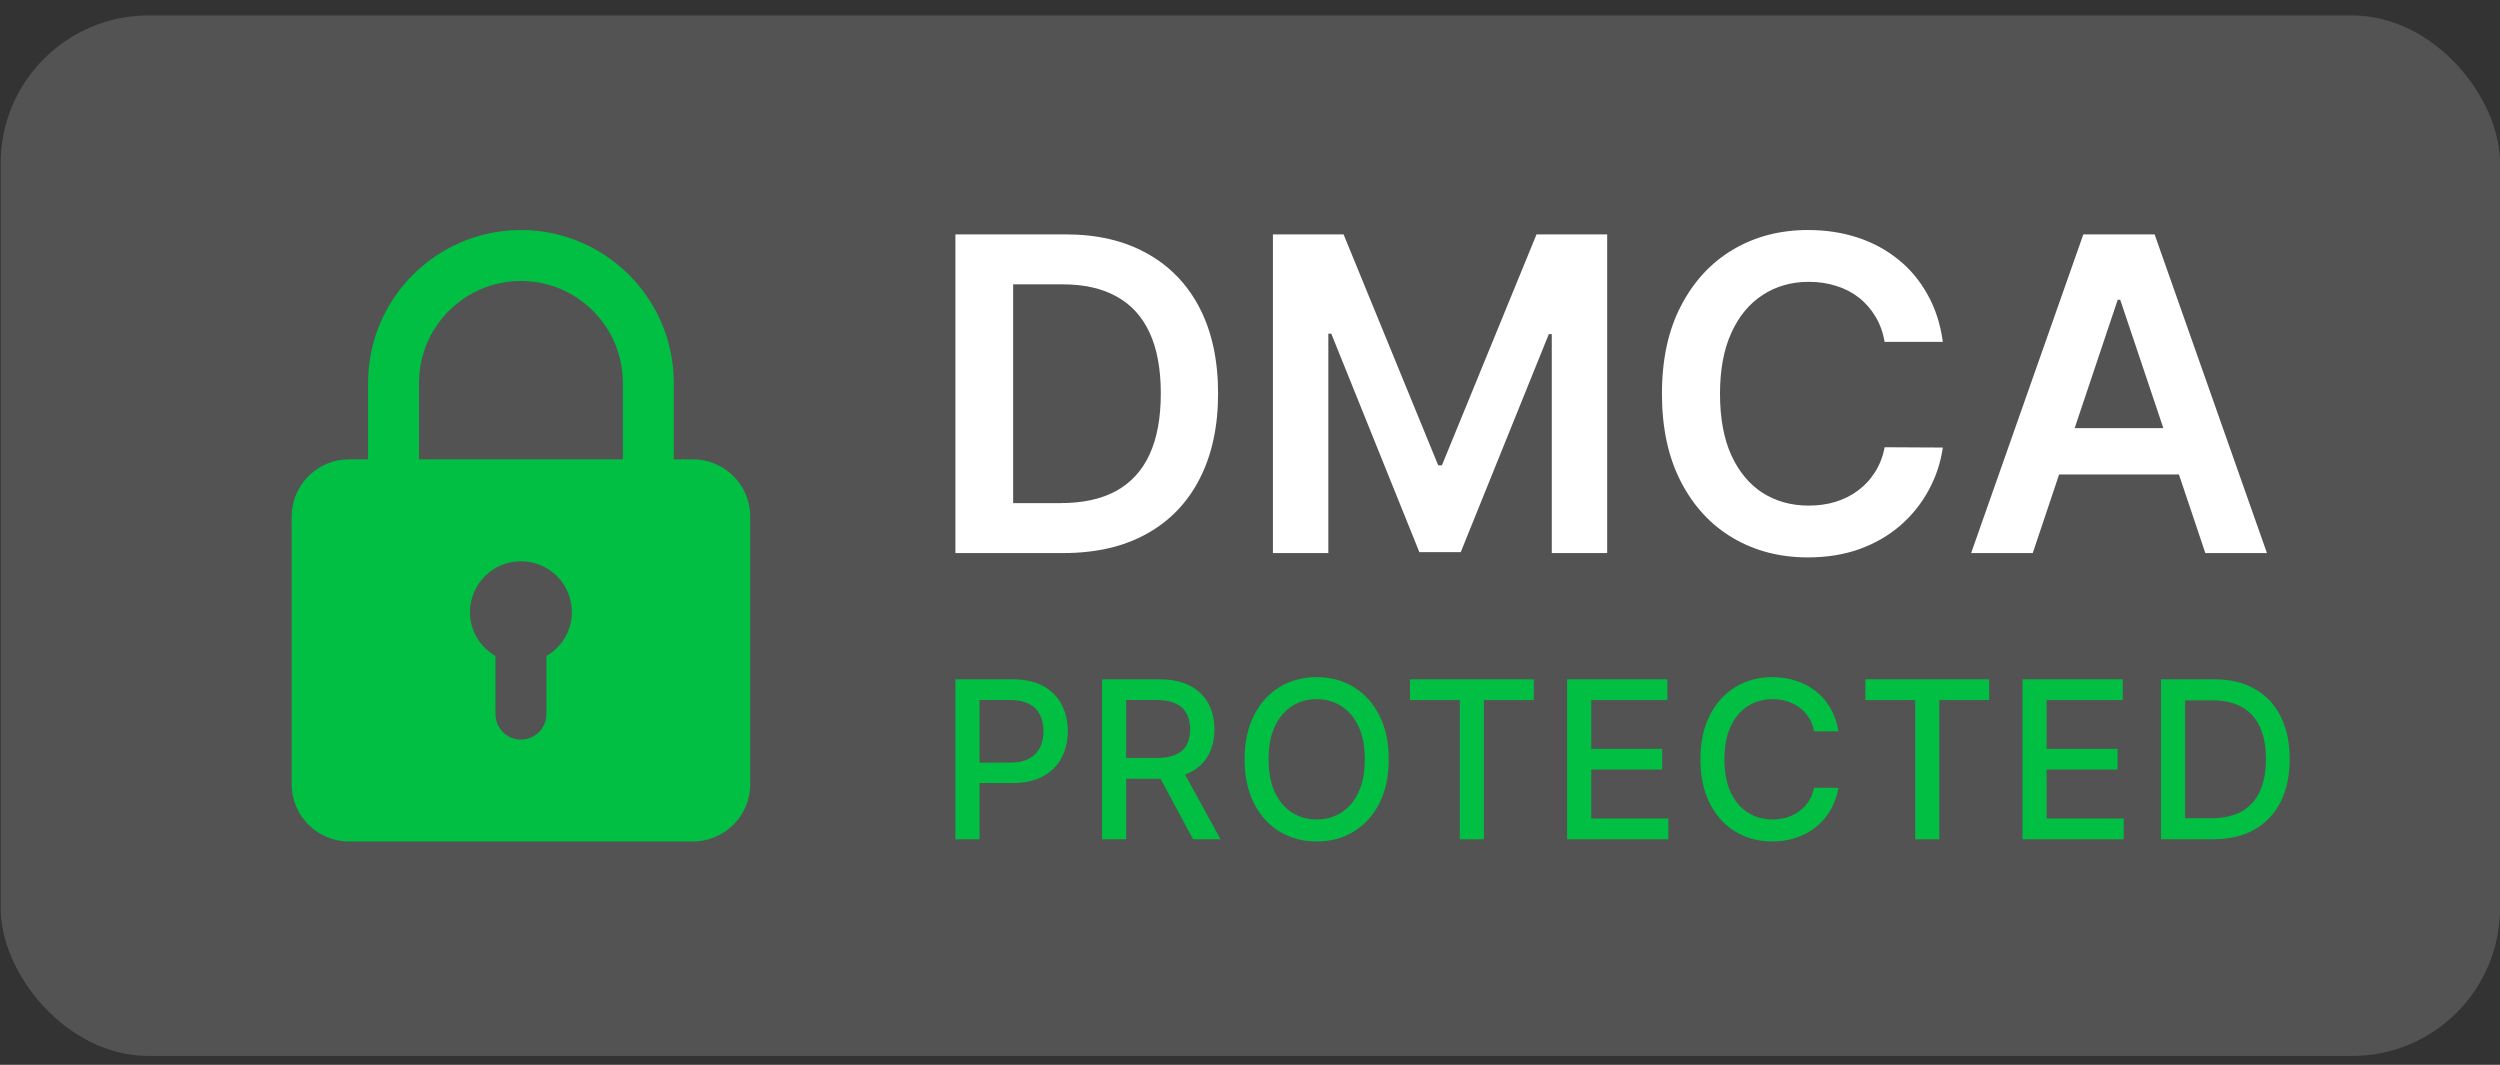
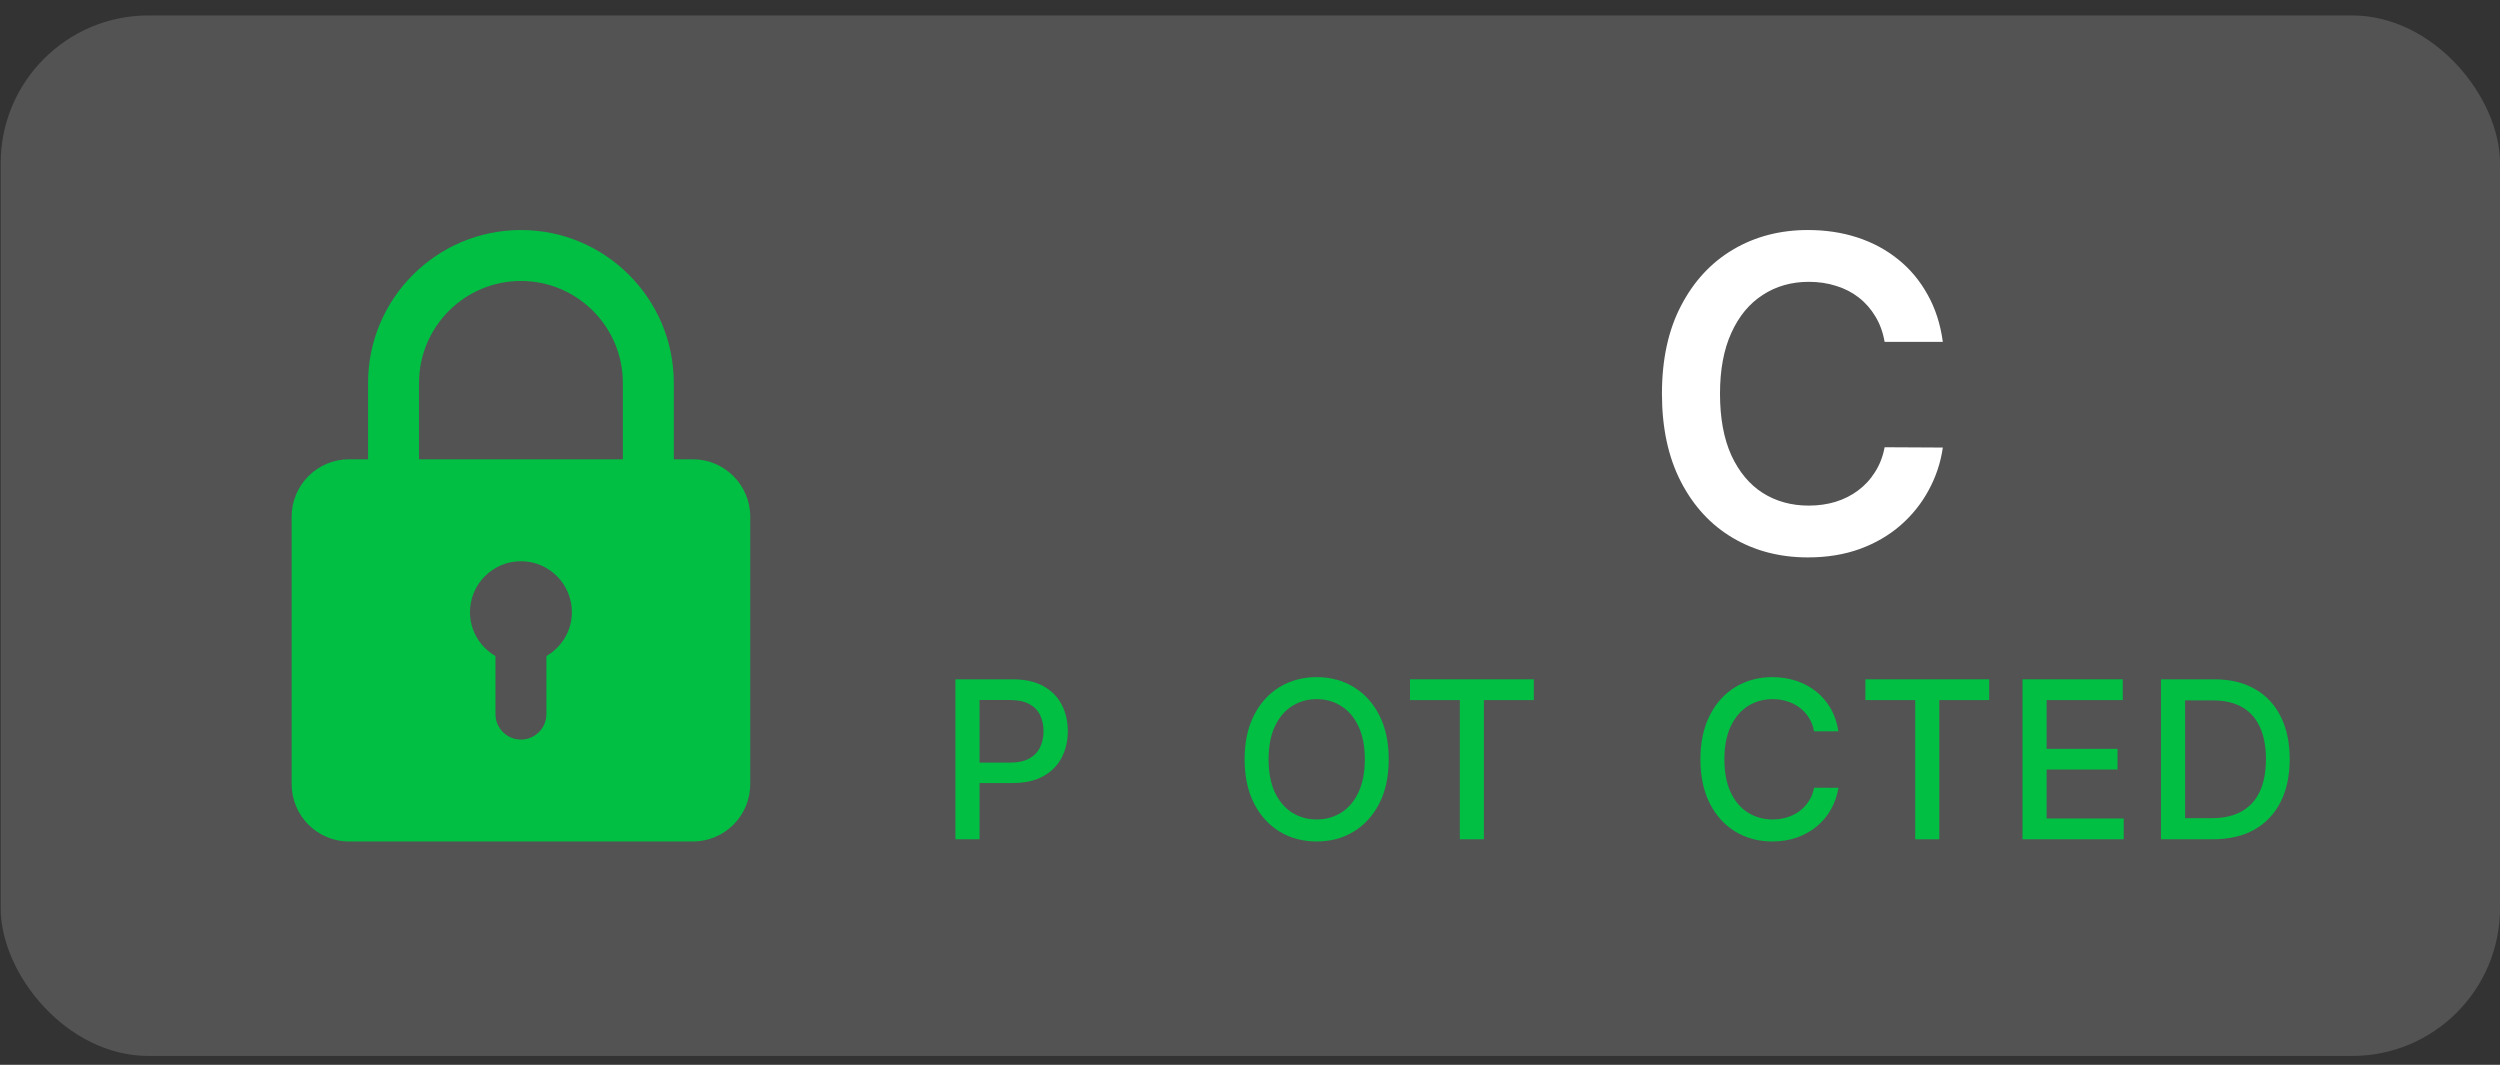
<svg xmlns="http://www.w3.org/2000/svg" width="108" height="46" viewBox="0 0 108 46" fill="none">
  <rect x="0" y="0" width="108" height="46" fill="#333333" stroke="none" />
  <rect x="0.029" y="0.667" width="107.971" height="44.95" rx="6.388" fill="white" fill-opacity="0.16" />
  <g clip-path="url(#clip0_40000361_953)">
    <path d="M29.934 19.842H29.108V16.54C29.108 12.898 26.146 9.937 22.505 9.937C18.863 9.937 15.901 12.898 15.901 16.54V19.842H15.075C13.71 19.842 12.599 20.953 12.599 22.319V33.875C12.599 35.241 13.71 36.352 15.075 36.352H29.934C31.299 36.352 32.41 35.241 32.41 33.875V22.319C32.41 20.953 31.299 19.842 29.934 19.842ZM18.102 16.54C18.102 14.112 20.076 12.138 22.505 12.138C24.933 12.138 26.907 14.112 26.907 16.54V19.842H18.102V16.54ZM23.605 28.341V30.849C23.605 31.456 23.113 31.949 22.505 31.949C21.896 31.949 21.404 31.456 21.404 30.849V28.341C20.749 27.959 20.303 27.257 20.303 26.446C20.303 25.232 21.291 24.245 22.505 24.245C23.718 24.245 24.706 25.232 24.706 26.446C24.706 27.257 24.26 27.959 23.605 28.341Z" fill="#00BF43" />
  </g>
-   <path d="M45.939 23.892H41.274V10.125H46.033C47.4 10.125 48.574 10.4 49.556 10.952C50.541 11.498 51.299 12.285 51.828 13.311C52.356 14.337 52.621 15.565 52.621 16.995C52.621 18.429 52.354 19.661 51.821 20.692C51.292 21.723 50.528 22.514 49.529 23.065C48.534 23.616 47.337 23.892 45.939 23.892ZM43.768 21.734H45.818C46.777 21.734 47.577 21.559 48.218 21.21C48.859 20.856 49.34 20.329 49.663 19.63C49.986 18.926 50.147 18.048 50.147 16.995C50.147 15.942 49.986 15.068 49.663 14.373C49.34 13.674 48.863 13.152 48.231 12.807C47.604 12.457 46.824 12.283 45.892 12.283H43.768V21.734Z" fill="white" />
-   <path d="M54.99 10.125H58.042L62.13 20.101H62.291L66.378 10.125H69.43V23.892H67.037V14.434H66.909L63.104 23.852H61.316L57.511 14.414H57.384V23.892H54.99V10.125Z" fill="white" />
  <path d="M83.93 14.77H81.416C81.344 14.357 81.212 13.992 81.019 13.674C80.826 13.351 80.587 13.078 80.3 12.854C80.013 12.63 79.686 12.462 79.318 12.35C78.955 12.233 78.563 12.175 78.142 12.175C77.394 12.175 76.73 12.363 76.152 12.74C75.574 13.112 75.121 13.658 74.794 14.38C74.467 15.097 74.304 15.973 74.304 17.008C74.304 18.061 74.467 18.949 74.794 19.67C75.126 20.387 75.579 20.93 76.152 21.297C76.73 21.66 77.391 21.842 78.135 21.842C78.548 21.842 78.933 21.788 79.291 21.68C79.654 21.568 79.979 21.405 80.266 21.19C80.558 20.974 80.802 20.71 80.999 20.396C81.201 20.083 81.34 19.724 81.416 19.321L83.93 19.334C83.836 19.989 83.632 20.602 83.318 21.176C83.009 21.75 82.603 22.256 82.101 22.695C81.6 23.13 81.012 23.471 80.34 23.717C79.668 23.959 78.922 24.08 78.102 24.08C76.892 24.08 75.812 23.8 74.862 23.24C73.911 22.68 73.163 21.871 72.616 20.813C72.07 19.756 71.796 18.487 71.796 17.008C71.796 15.525 72.072 14.257 72.623 13.204C73.174 12.146 73.925 11.337 74.875 10.777C75.825 10.217 76.901 9.937 78.102 9.937C78.868 9.937 79.581 10.044 80.239 10.259C80.898 10.474 81.485 10.79 82.001 11.207C82.516 11.619 82.939 12.126 83.271 12.726C83.607 13.322 83.827 14.004 83.93 14.77Z" fill="white" />
-   <path d="M87.815 23.892H85.153L90 10.125H93.079L97.932 23.892H95.27L91.593 12.948H91.486L87.815 23.892ZM87.903 18.494H95.163V20.497H87.903V18.494Z" fill="white" />
  <path d="M41.274 36.257V29.346H43.737C44.275 29.346 44.72 29.444 45.073 29.64C45.426 29.836 45.691 30.103 45.866 30.443C46.042 30.78 46.129 31.161 46.129 31.584C46.129 32.009 46.041 32.391 45.863 32.731C45.687 33.068 45.422 33.336 45.066 33.534C44.713 33.73 44.269 33.828 43.734 33.828H42.04V32.944H43.639C43.979 32.944 44.254 32.885 44.466 32.768C44.677 32.649 44.833 32.487 44.931 32.282C45.031 32.077 45.08 31.845 45.08 31.584C45.08 31.323 45.031 31.091 44.931 30.889C44.833 30.686 44.676 30.527 44.462 30.413C44.251 30.298 43.972 30.241 43.626 30.241H42.316V36.257H41.274Z" fill="#00BF43" />
-   <path d="M47.608 36.257V29.346H50.072C50.607 29.346 51.051 29.439 51.405 29.623C51.76 29.808 52.026 30.063 52.201 30.389C52.377 30.713 52.464 31.088 52.464 31.513C52.464 31.936 52.375 32.308 52.198 32.63C52.022 32.949 51.757 33.198 51.401 33.375C51.048 33.553 50.604 33.642 50.068 33.642H48.202V32.744H49.974C50.311 32.744 50.586 32.696 50.797 32.599C51.011 32.503 51.167 32.362 51.266 32.178C51.365 31.993 51.415 31.771 51.415 31.513C51.415 31.252 51.364 31.026 51.263 30.834C51.164 30.643 51.008 30.497 50.794 30.396C50.583 30.292 50.305 30.241 49.961 30.241H48.651V36.257H47.608ZM51.02 33.139L52.727 36.257H51.54L49.866 33.139H51.02Z" fill="#00BF43" />
  <path d="M59.993 32.802C59.993 33.54 59.858 34.174 59.588 34.705C59.318 35.234 58.948 35.641 58.478 35.926C58.01 36.21 57.478 36.352 56.882 36.352C56.283 36.352 55.749 36.21 55.279 35.926C54.811 35.641 54.442 35.232 54.172 34.702C53.902 34.171 53.767 33.537 53.767 32.802C53.767 32.064 53.902 31.431 54.172 30.902C54.442 30.371 54.811 29.964 55.279 29.68C55.749 29.395 56.283 29.252 56.882 29.252C57.478 29.252 58.01 29.395 58.478 29.68C58.948 29.964 59.318 30.371 59.588 30.902C59.858 31.431 59.993 32.064 59.993 32.802ZM58.96 32.802C58.96 32.239 58.869 31.766 58.687 31.381C58.507 30.994 58.26 30.702 57.944 30.504C57.632 30.304 57.278 30.203 56.882 30.203C56.483 30.203 56.128 30.304 55.815 30.504C55.503 30.702 55.255 30.994 55.073 31.381C54.893 31.766 54.803 32.239 54.803 32.802C54.803 33.364 54.893 33.839 55.073 34.226C55.255 34.61 55.503 34.903 55.815 35.103C56.128 35.301 56.483 35.4 56.882 35.4C57.278 35.4 57.632 35.301 57.944 35.103C58.26 34.903 58.507 34.61 58.687 34.226C58.869 33.839 58.96 33.364 58.96 32.802Z" fill="#00BF43" />
  <path d="M60.912 30.244V29.346H66.26V30.244H64.104V36.257H63.065V30.244H60.912Z" fill="#00BF43" />
-   <path d="M67.699 36.257V29.346H72.031V30.244H68.742V32.35H71.805V33.244H68.742V35.359H72.072V36.257H67.699Z" fill="#00BF43" />
  <path d="M79.421 31.594H78.368C78.328 31.369 78.252 31.171 78.142 31C78.032 30.829 77.897 30.684 77.737 30.565C77.577 30.445 77.398 30.355 77.201 30.295C77.005 30.234 76.797 30.203 76.576 30.203C76.178 30.203 75.822 30.304 75.507 30.504C75.194 30.704 74.947 30.998 74.764 31.384C74.584 31.771 74.494 32.244 74.494 32.802C74.494 33.364 74.584 33.839 74.764 34.226C74.947 34.613 75.195 34.905 75.51 35.103C75.825 35.301 76.179 35.4 76.573 35.4C76.791 35.4 76.998 35.371 77.194 35.312C77.392 35.252 77.571 35.163 77.73 35.046C77.89 34.929 78.025 34.786 78.135 34.617C78.248 34.446 78.325 34.251 78.368 34.03L79.421 34.033C79.365 34.373 79.255 34.686 79.094 34.971C78.934 35.255 78.728 35.5 78.476 35.707C78.226 35.912 77.941 36.07 77.619 36.183C77.297 36.295 76.946 36.352 76.566 36.352C75.968 36.352 75.435 36.21 74.967 35.926C74.499 35.641 74.13 35.232 73.86 34.702C73.592 34.171 73.458 33.537 73.458 32.802C73.458 32.064 73.593 31.431 73.863 30.902C74.133 30.371 74.502 29.964 74.97 29.68C75.438 29.395 75.97 29.252 76.566 29.252C76.933 29.252 77.275 29.305 77.592 29.41C77.911 29.514 78.198 29.667 78.452 29.869C78.707 30.07 78.917 30.315 79.083 30.605C79.25 30.893 79.362 31.223 79.421 31.594Z" fill="#00BF43" />
  <path d="M80.585 30.244V29.346H85.933V30.244H83.777V36.257H82.737V30.244H80.585Z" fill="#00BF43" />
  <path d="M87.372 36.257V29.346H91.704V30.244H88.414V32.35H91.478V33.244H88.414V35.359H91.745V36.257H87.372Z" fill="#00BF43" />
  <path d="M95.591 36.257H93.354V29.346H95.662C96.339 29.346 96.921 29.485 97.406 29.762C97.892 30.036 98.265 30.431 98.523 30.946C98.784 31.459 98.915 32.074 98.915 32.792C98.915 33.511 98.783 34.13 98.52 34.648C98.259 35.165 97.881 35.563 97.386 35.842C96.891 36.119 96.293 36.257 95.591 36.257ZM94.397 35.346H95.534C96.06 35.346 96.498 35.247 96.846 35.049C97.195 34.849 97.456 34.56 97.629 34.182C97.802 33.802 97.889 33.338 97.889 32.792C97.889 32.249 97.802 31.79 97.629 31.412C97.458 31.034 97.203 30.747 96.863 30.551C96.523 30.355 96.102 30.258 95.598 30.258H94.397V35.346Z" fill="#00BF43" />
  <defs>
    <clipPath id="clip0_40000361_953">
      <rect width="26.415" height="26.415" fill="white" transform="translate(9.297 9.937)" />
    </clipPath>
  </defs>
</svg>